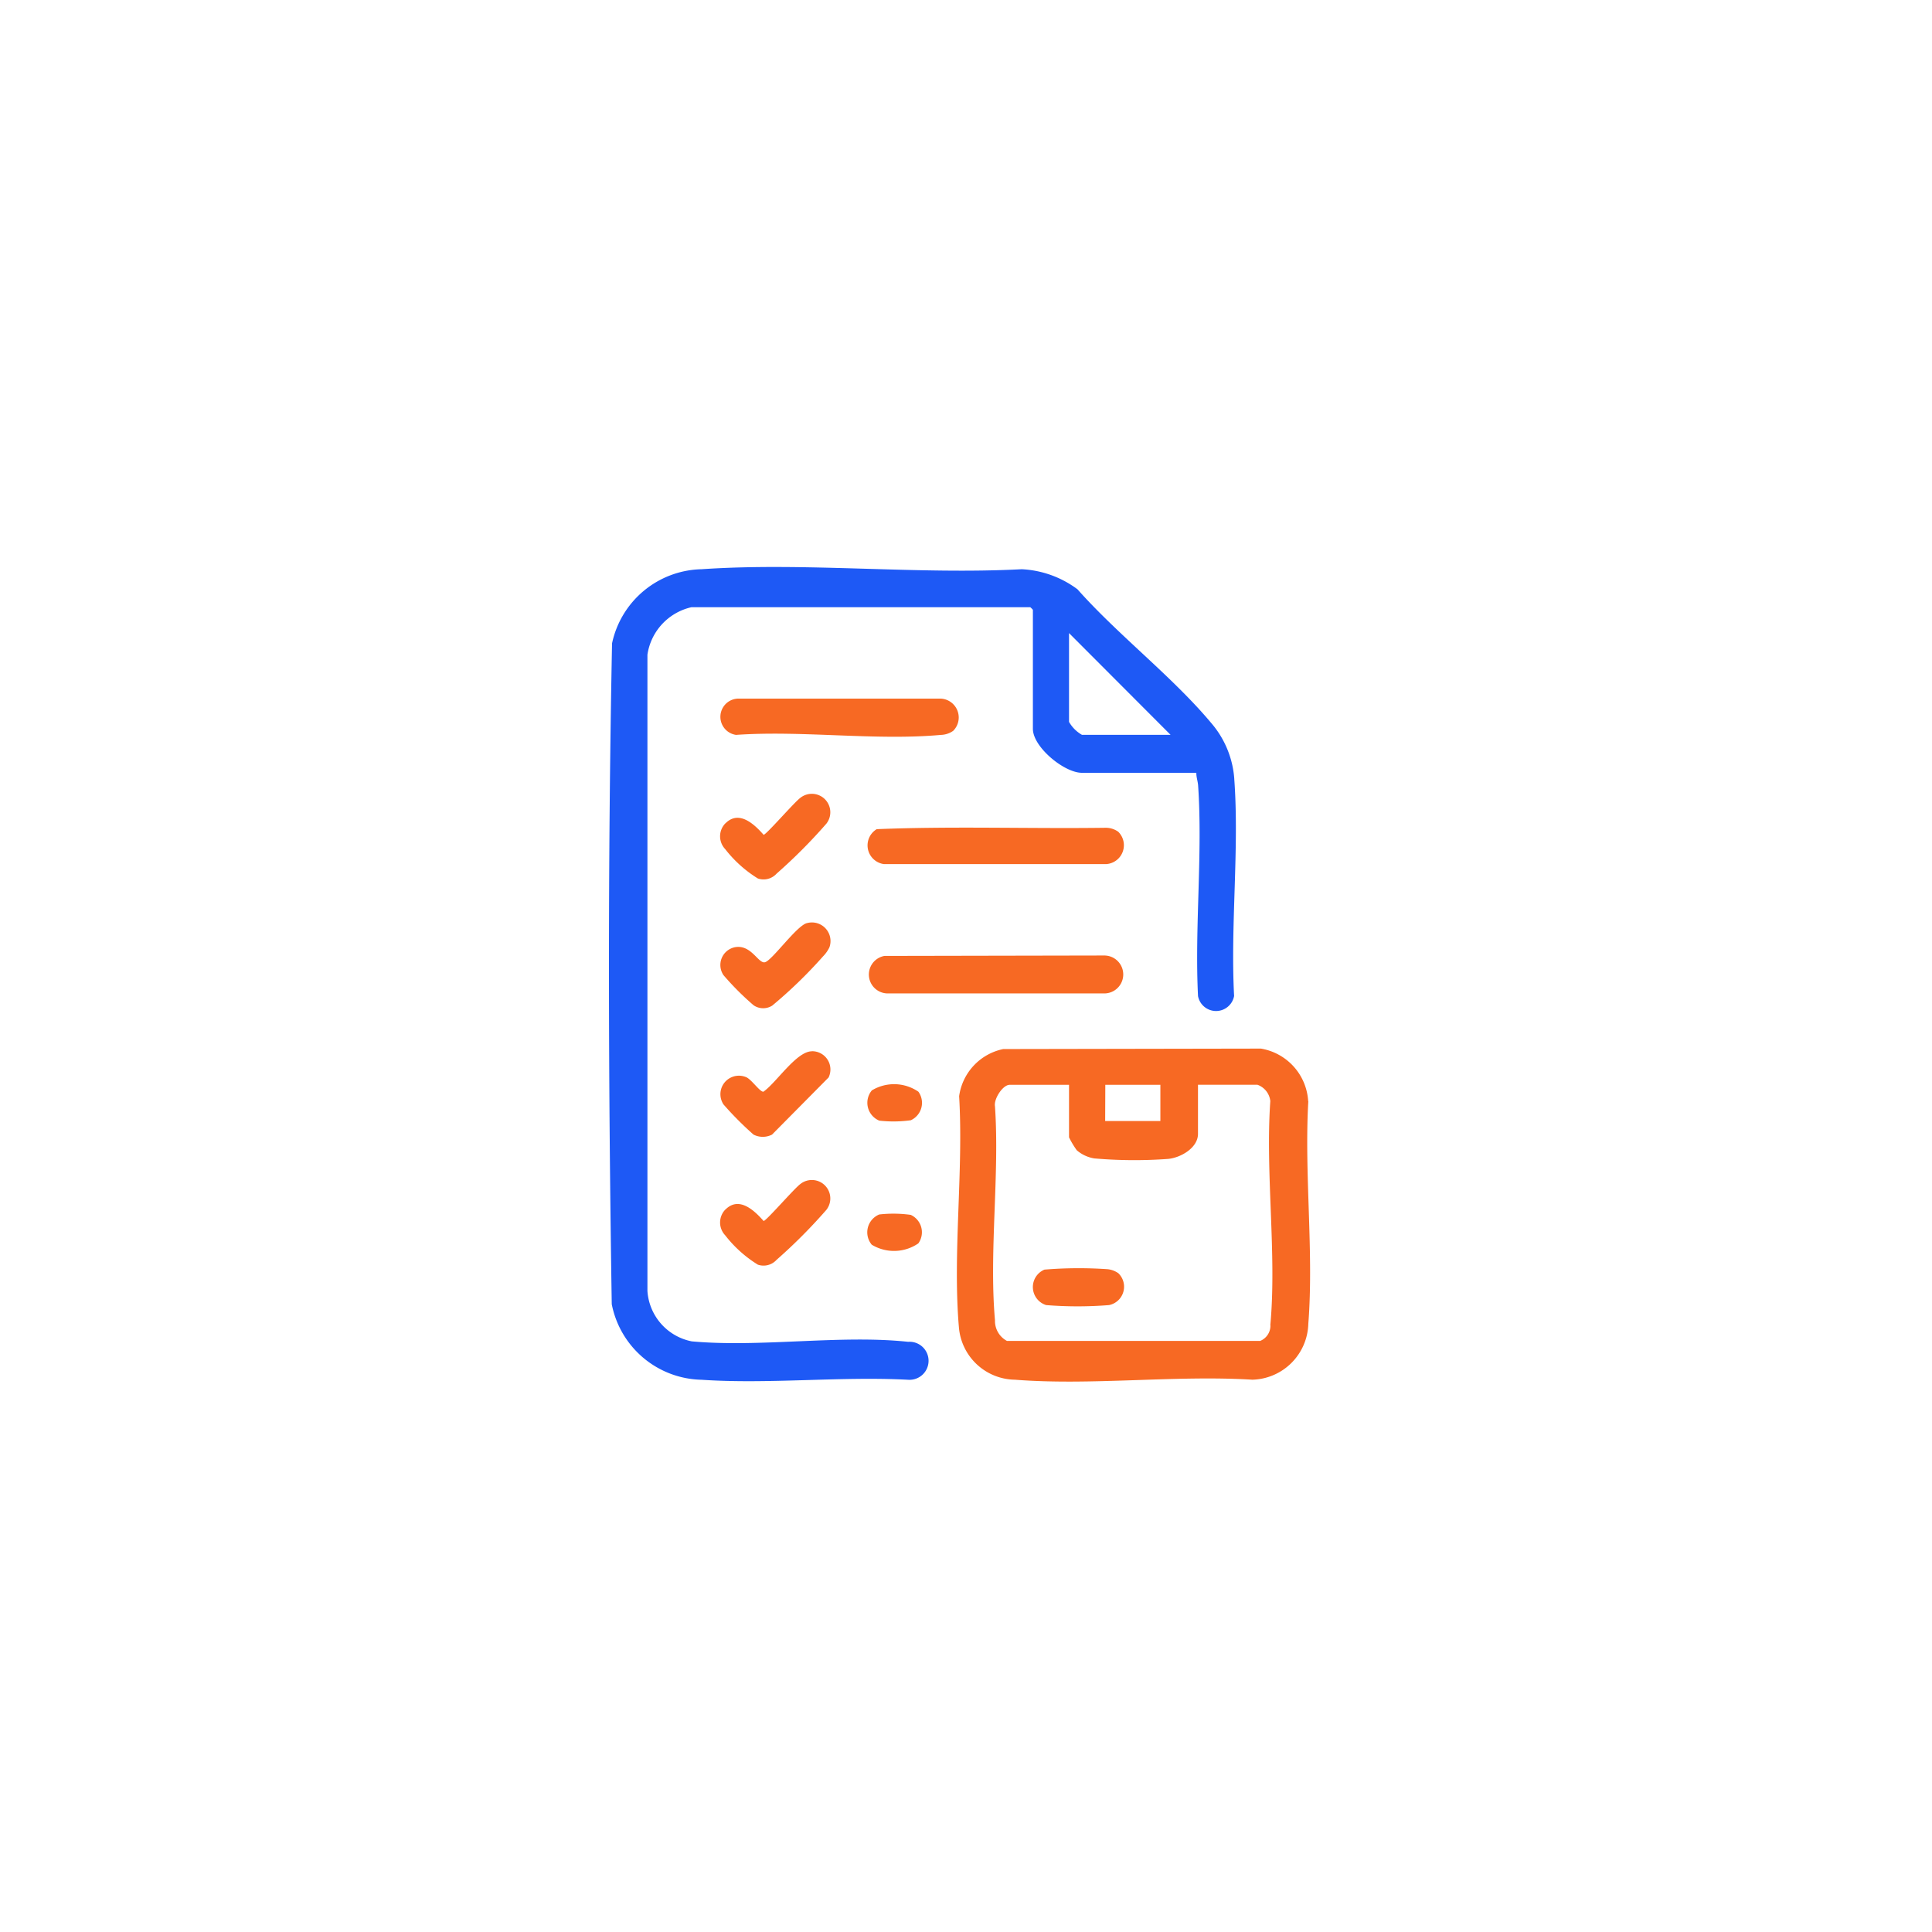
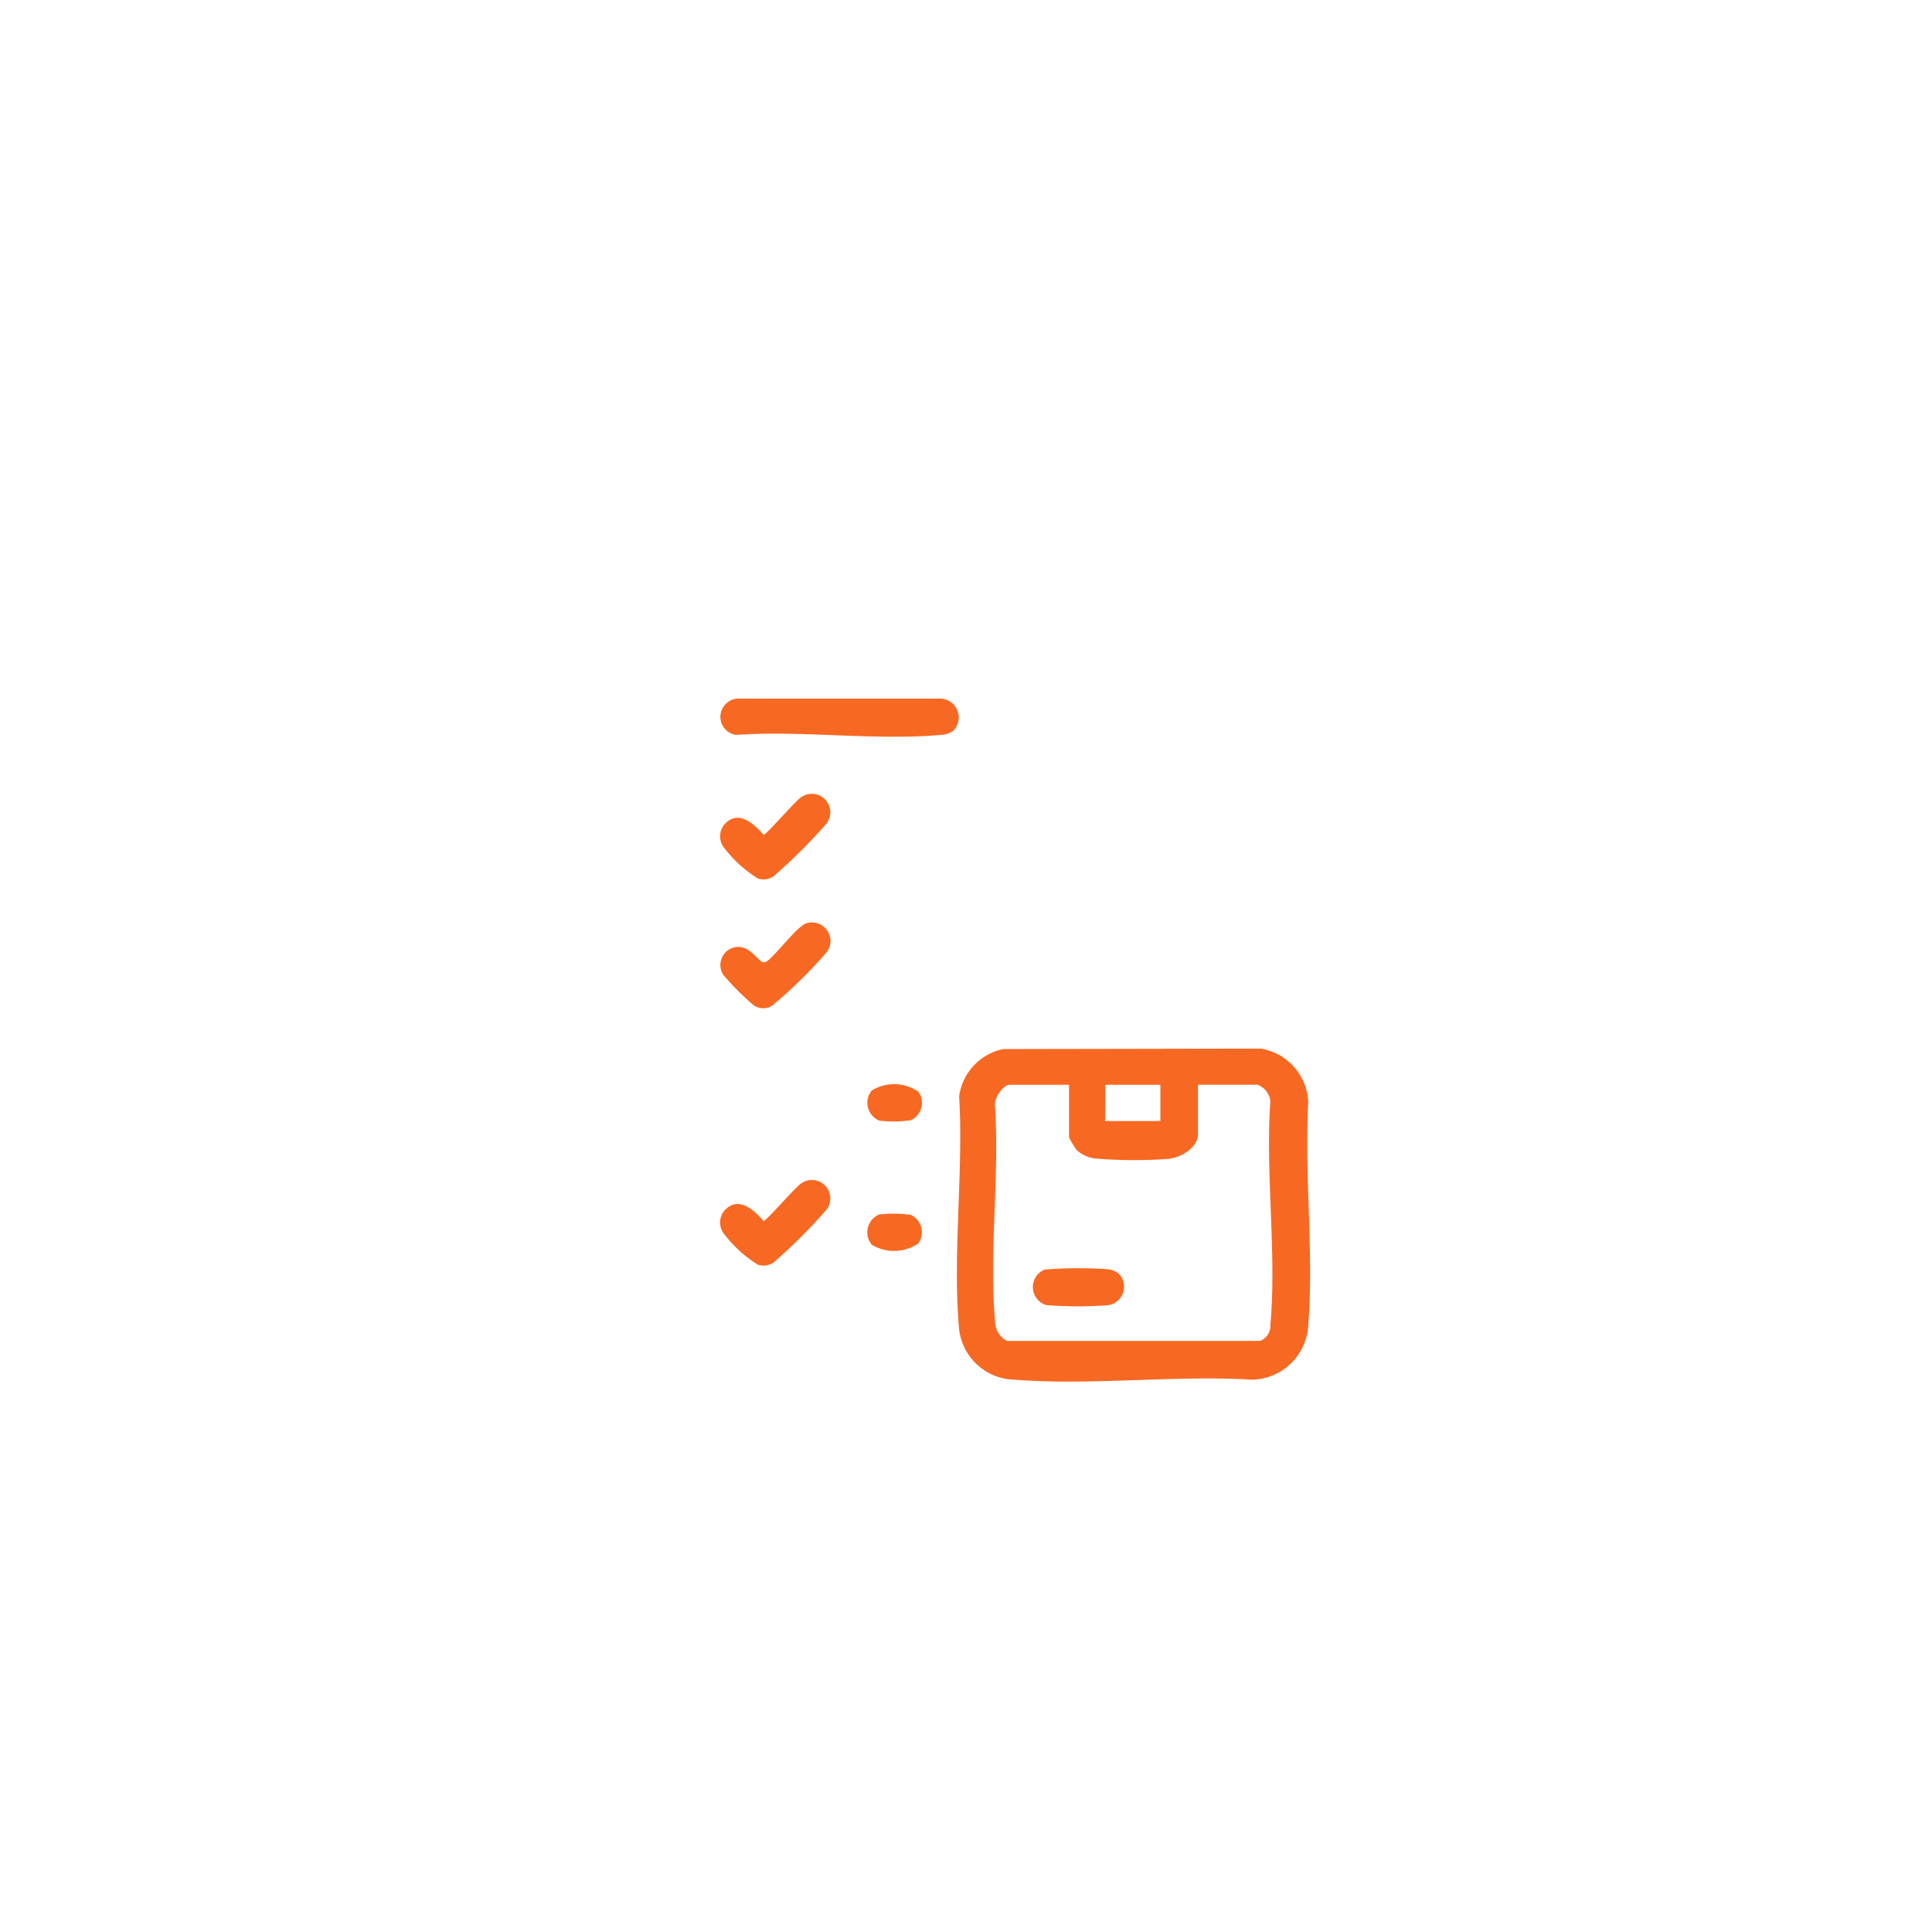
<svg xmlns="http://www.w3.org/2000/svg" width="92" height="92" viewBox="0 0 92 92">
  <defs>
    <filter id="Rectangle_60627" x="0" y="0" width="92" height="92" filterUnits="userSpaceOnUse">
      <feOffset input="SourceAlpha" />
      <feGaussianBlur stdDeviation="6" result="blur" />
      <feFlood flood-color="#0c2464" flood-opacity="0.169" />
      <feComposite operator="in" in2="blur" />
      <feComposite in="SourceGraphic" />
    </filter>
  </defs>
  <g id="Manage_Order_Easily" data-name="Manage Order Easily" transform="translate(-465 -7996)">
    <g transform="matrix(1, 0, 0, 1, 465, 7996)" filter="url(#Rectangle_60627)">
      <rect id="Rectangle_60627-2" data-name="Rectangle 60627" width="56" height="56" rx="6" transform="translate(18 18)" fill="#fff" />
    </g>
    <g id="Group_159857" data-name="Group 159857" transform="translate(494 8023)">
-       <path id="Path_201582" data-name="Path 201582" d="M354.876,36.623l10.469-.02a.9.9,0,1,1,0,1.806H355.021a.9.9,0,0,1-.144-1.786" transform="translate(-341.76 -18.103)" fill="#f76923" />
-       <path id="Path_201583" data-name="Path 201583" d="M366.019,26.076a.9.9,0,0,1-.589,1.534l-10.572,0a.9.9,0,0,1-.346-1.664c3.623-.147,7.284-.016,10.922-.066a1.019,1.019,0,0,1,.585.194" transform="translate(-341.763 -13.462)" fill="#f76923" />
      <path id="Path_201584" data-name="Path 201584" d="M352.818,16.573a1.059,1.059,0,0,1-.585.194c-3.095.283-6.617-.222-9.757,0a.869.869,0,0,1,.082-1.728l9.671,0a.9.9,0,0,1,.589,1.534" transform="translate(-336.427 -8.772)" fill="#f76923" />
      <path id="Path_201585" data-name="Path 201585" d="M341.959,24.433c.644-.645,1.369.037,1.816.546.125,0,1.467-1.56,1.759-1.767a.879.879,0,0,1,1.232,1.235,25.354,25.354,0,0,1-2.374,2.383.837.837,0,0,1-.889.23,5.878,5.878,0,0,1-1.558-1.4.886.886,0,0,1,.014-1.232" transform="translate(-336.413 -12.227)" fill="#f76923" />
      <path id="Path_201586" data-name="Path 201586" d="M341.959,56.849c.644-.645,1.369.037,1.816.546.125,0,1.467-1.56,1.759-1.767a.879.879,0,0,1,1.232,1.235,25.354,25.354,0,0,1-2.374,2.383.837.837,0,0,1-.889.23,5.878,5.878,0,0,1-1.558-1.4.886.886,0,0,1,.014-1.232" transform="translate(-336.413 -26.253)" fill="#f76923" />
      <path id="Path_201587" data-name="Path 201587" d="M345.858,33.863a.885.885,0,0,1,1.068,1.153,1.6,1.6,0,0,1-.305.432,22.151,22.151,0,0,1-2.415,2.341.805.805,0,0,1-.893-.016,13.229,13.229,0,0,1-1.434-1.436.863.863,0,0,1,.54-1.325c.785-.152,1.124.8,1.439.713.344-.09,1.516-1.752,2-1.863" transform="translate(-336.43 -16.905)" fill="#f76923" />
-       <path id="Path_201588" data-name="Path 201588" d="M346.081,44.637a.87.87,0,0,1,.8,1.251l-2.693,2.72a.968.968,0,0,1-.88,0,15.382,15.382,0,0,1-1.432-1.439.881.881,0,0,1,1.058-1.305c.253.079.68.724.844.7.608-.417,1.571-1.923,2.306-1.923" transform="translate(-336.425 -21.579)" fill="#f76923" />
      <path id="Path_201589" data-name="Path 201589" d="M354.274,47.706a2.045,2.045,0,0,1,2.226.058.91.91,0,0,1-.362,1.358,5.974,5.974,0,0,1-1.5.019.92.92,0,0,1-.36-1.435" transform="translate(-341.766 -22.777)" fill="#f76923" />
      <path id="Path_201590" data-name="Path 201590" d="M354.274,59.747a.92.92,0,0,1,.36-1.435,5.974,5.974,0,0,1,1.5.019.91.91,0,0,1,.362,1.358,2.045,2.045,0,0,1-2.226.058" transform="translate(-341.766 -27.48)" fill="#f76923" />
-       <path id="Path_201591" data-name="Path 201591" d="M362.155,14.076a4.569,4.569,0,0,0-1.109-2.666c-1.843-2.2-4.431-4.182-6.358-6.355a4.833,4.833,0,0,0-2.653-.955c-4.983.264-10.3-.339-15.248,0a4.459,4.459,0,0,0-4.262,3.53c-.207,10.463-.179,21-.014,31.467a4.453,4.453,0,0,0,4.276,3.6c3.188.218,6.622-.17,9.837,0a.906.906,0,1,0,0-1.807c-3.222-.346-7.021.277-10.3-.021a2.621,2.621,0,0,1-2.114-2.4l0-30.3A2.728,2.728,0,0,1,336.3,5.91h16.142a.841.841,0,0,1,.123.123V11.7c0,.865,1.488,2.094,2.335,2.094h5.449c-.006.209.071.4.085.613.22,3.249-.169,6.745-.005,10.021a.874.874,0,0,0,1.718-.006c-.179-3.369.252-7.007.007-10.343M354.9,11.985a1.645,1.645,0,0,1-.614-.616V7.141l4.834,4.844Z" transform="translate(-332.38 -3.994)" fill="#1e59f5" />
      <path id="Path_201592" data-name="Path 201592" d="M378.307,46.923a2.7,2.7,0,0,0-2.251-2.505l-12.27.022a2.664,2.664,0,0,0-2.1,2.245c.213,3.55-.313,7.491-.011,11a2.715,2.715,0,0,0,2.663,2.5c3.634.288,7.64-.224,11.313,0a2.738,2.738,0,0,0,2.663-2.668c.267-3.4-.2-7.153,0-10.593m-9.667-.781h2.622v1.724H368.64ZM376.51,57.6a.783.783,0,0,1-.491.739H363.965a1.078,1.078,0,0,1-.572-.986c-.287-3.242.224-6.9,0-10.187-.064-.348.369-1.023.7-1.023h2.826v2.5a4.227,4.227,0,0,0,.369.616,1.674,1.674,0,0,0,.841.389,22.013,22.013,0,0,0,3.5.024c.6-.052,1.431-.523,1.431-1.193v-2.34h2.827a.93.93,0,0,1,.617.778c-.241,3.435.313,7.293,0,10.679" transform="translate(-345.013 -21.485)" fill="#f76923" />
      <path id="Path_201593" data-name="Path 201593" d="M372.024,63.093a.893.893,0,0,1-.445,1.515,18.786,18.786,0,0,1-2.995,0,.9.9,0,0,1-.082-1.689,19.842,19.842,0,0,1,3.016-.019,1.073,1.073,0,0,1,.505.192" transform="translate(-347.767 -29.461)" fill="#f76923" />
    </g>
  </g>
</svg>